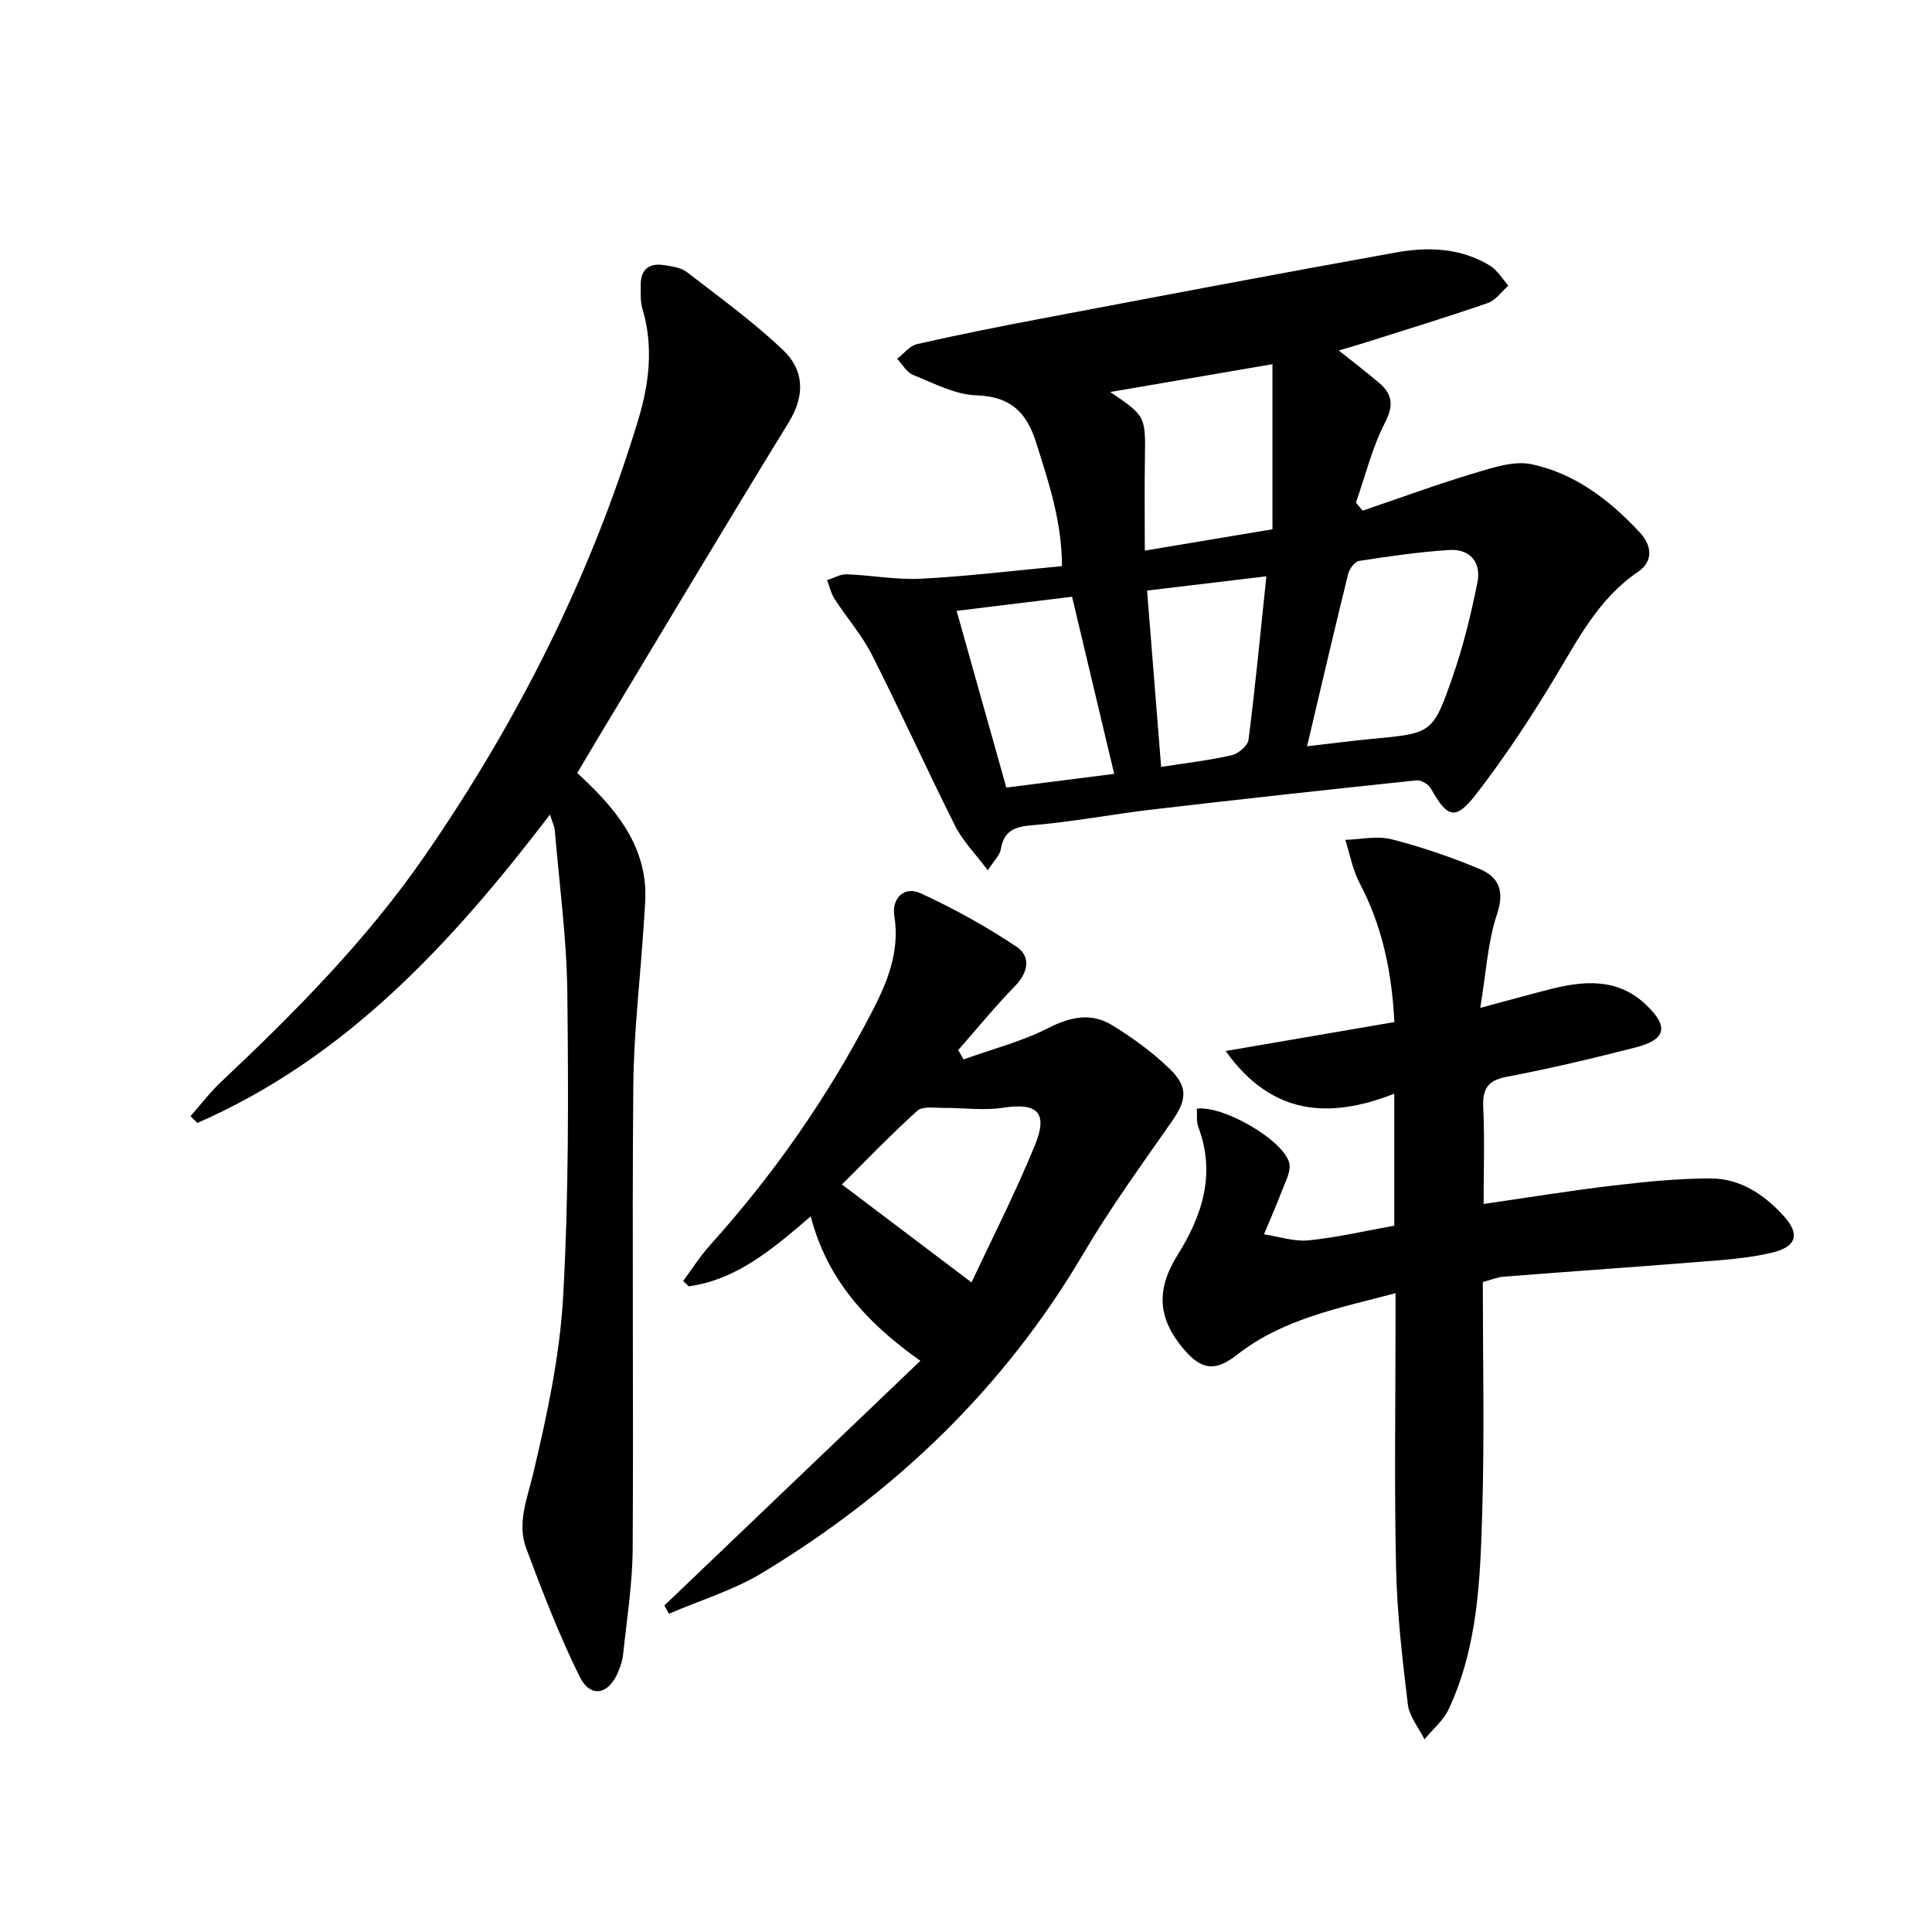
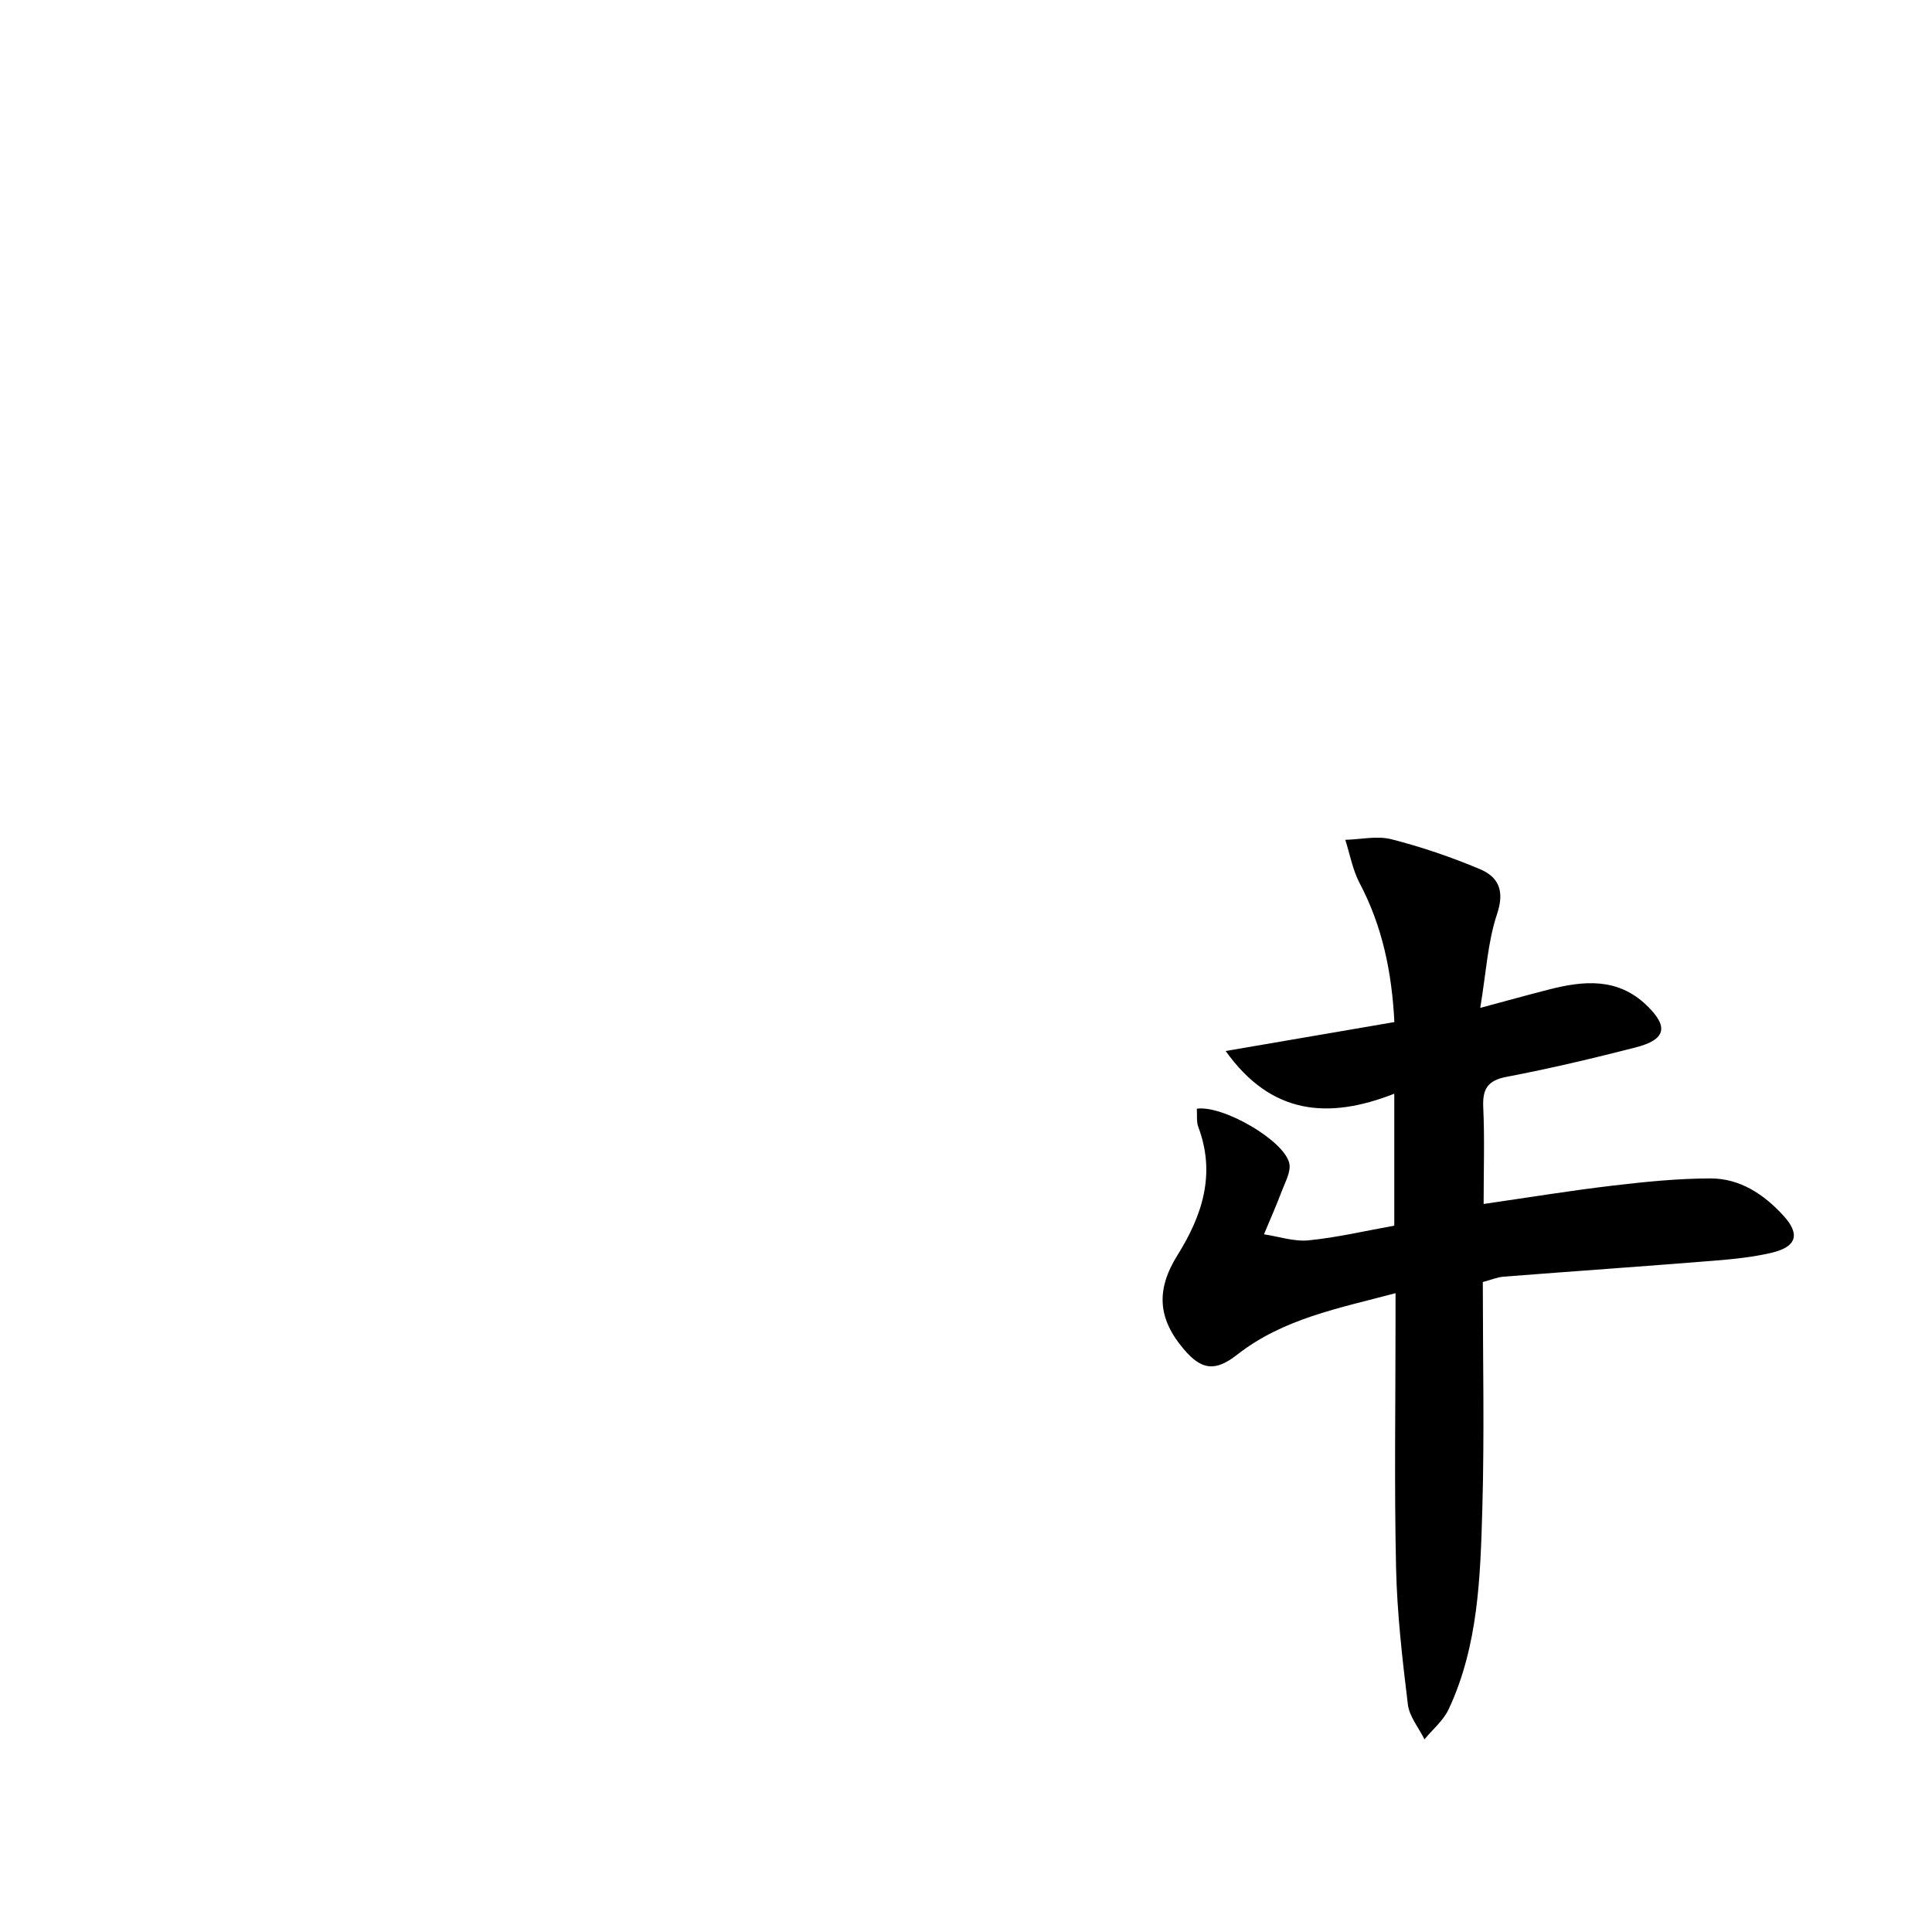
<svg xmlns="http://www.w3.org/2000/svg" enable-background="new 0 0 400 400" viewBox="0 0 400 400">
-   <path d="m204.52 180.2c-2.62-3.5-5.2-6.09-6.76-9.19-5.89-11.73-11.3-23.71-17.23-35.42-2.08-4.11-5.21-7.67-7.73-11.57-.75-1.15-1.05-2.59-1.56-3.9 1.36-.43 2.73-1.26 4.06-1.22 5.14.19 10.29 1.18 15.39.92 9.59-.5 19.15-1.67 29.18-2.61-.03-9.38-2.79-17.47-5.37-25.64-1.95-6.17-5.28-9.5-12.33-9.72-4.43-.14-8.85-2.51-13.13-4.23-1.33-.53-2.21-2.2-3.29-3.34 1.37-1.05 2.6-2.7 4.13-3.04 8.57-1.95 17.2-3.67 25.84-5.3 24.45-4.63 48.89-9.29 73.38-13.68 6.61-1.19 13.36-.94 19.37 2.73 1.54.94 2.56 2.74 3.83 4.14-1.41 1.23-2.62 3.04-4.27 3.61-8.47 2.93-17.06 5.55-25.6 8.26-1.55.49-3.12.93-5.25 1.56 3.02 2.42 5.75 4.49 8.35 6.71 2.76 2.35 3.07 4.63 1.22 8.23-2.66 5.18-4.07 11-6.01 16.55.46.56.92 1.12 1.38 1.68 7.72-2.63 15.39-5.45 23.2-7.79 3.8-1.14 8.11-2.59 11.76-1.83 9 1.9 16.22 7.45 22.42 14.13 2.43 2.62 2.97 5.89-.43 8.2-8.04 5.47-12.27 13.75-17.08 21.75-5.04 8.37-10.44 16.59-16.42 24.3-4.23 5.46-5.93 4.83-9.31-1.22-.49-.88-2.02-1.81-2.96-1.71-18.17 1.9-36.32 3.89-54.47 6.01-8.41.98-16.75 2.59-25.18 3.29-3.72.31-5.82 1.22-6.46 5.03-.19 1.16-1.29 2.15-2.67 4.31zm66.09-25.69c5.14-.59 9.22-1.13 13.31-1.52 12.51-1.17 12.73-1.07 16.82-12.84 2.21-6.36 3.83-12.98 5.15-19.59.83-4.14-1.54-6.97-5.87-6.69-6.24.4-12.45 1.31-18.63 2.26-.89.14-2 1.62-2.26 2.66-2.85 11.56-5.55 23.16-8.52 35.72zm-7.16-79.11c-11.84 2.03-22.46 3.85-33.58 5.76 7.37 5 7.31 5 7.17 13.99-.1 6.07-.02 12.15-.02 18.85 9.58-1.6 18.15-3.03 26.43-4.42 0-11.53 0-22.5 0-34.18zm-65.39 51.07c3.49 12.42 6.88 24.46 10.29 36.59 7.63-.97 14.65-1.86 22.33-2.84-2.95-12.42-5.81-24.42-8.72-36.67-8.31 1.01-15.86 1.93-23.9 2.92zm39.43-4.2c1 12.56 1.95 24.43 2.91 36.51 5.13-.8 9.91-1.35 14.57-2.41 1.39-.32 3.37-1.96 3.52-3.19 1.42-11.14 2.49-22.32 3.7-33.86-8.28.99-16.26 1.94-24.7 2.95z" />
-   <path d="m113.87 168.65c-20.43 26.74-42.34 50.44-73 63.84-.48-.46-.96-.93-1.43-1.39 2.08-2.36 3.98-4.89 6.26-7.04 15.42-14.52 30.3-29.54 42.36-47.03 19.17-27.81 34.26-57.68 44.07-90.09 2.28-7.52 3.21-15.21.88-23-.46-1.55-.35-3.3-.36-4.96-.01-3.2 1.74-4.57 4.8-4.09 1.61.25 3.48.47 4.7 1.4 6.8 5.25 13.81 10.32 20.01 16.22 4.32 4.11 4.57 9.35 1.14 14.93-13.48 21.95-26.67 44.08-39.96 66.15-1.27 2.11-2.51 4.23-3.82 6.44 6.79 6.31 12.72 12.86 13.92 22.15.39 3.06.02 6.23-.17 9.34-.71 11.1-2.06 22.2-2.15 33.3-.28 31.94.06 63.88-.13 95.83-.04 7.27-1.22 14.55-1.97 21.81-.13 1.29-.56 2.6-1.08 3.8-1.99 4.66-5.72 5.35-7.95.84-4.22-8.57-7.68-17.53-11.03-26.49-1.95-5.2.16-10.2 1.41-15.44 2.86-12.06 5.53-24.37 6.22-36.69 1.17-20.91 1.1-41.91.87-62.87-.12-11.26-1.66-22.5-2.6-33.75-.08-.77-.47-1.53-.99-3.21z" />
  <path d="m307.17 249.27c9.32-1.35 17.96-2.77 26.65-3.79 6.74-.8 13.53-1.49 20.31-1.5 6.11-.01 11.08 3.29 15.12 7.72 3.5 3.83 2.74 6.43-2.41 7.66-4.01.95-8.18 1.35-12.3 1.68-14.41 1.16-28.83 2.16-43.24 3.28-1.28.1-2.53.64-4.3 1.11 0 15.71.35 31.36-.1 46.98-.41 14.08-.82 28.31-6.96 41.45-1.1 2.35-3.31 4.18-5.02 6.25-1.19-2.41-3.14-4.72-3.44-7.24-1.14-9.39-2.23-18.82-2.44-28.26-.38-16.98-.11-33.98-.11-50.97 0-1.78 0-3.57 0-5.9-11.84 3.14-23.27 5.29-32.76 12.71-4.58 3.59-7.4 3.22-11.09-1.12-5.41-6.38-5.76-12.32-1.28-19.49 5.13-8.2 7.94-16.79 4.31-26.47-.44-1.16-.23-2.56-.32-3.82 5.34-.79 18.03 6.51 19.14 11.28.4 1.74-.86 3.93-1.57 5.83-1.13 3-2.44 5.93-3.67 8.89 3.09.46 6.25 1.55 9.26 1.25 5.89-.59 11.71-1.96 17.72-3.04 0-9 0-17.6 0-27.32-13.6 5.34-25.46 4.42-34.91-8.84 12.29-2.11 23.35-4 34.93-5.99-.52-10.33-2.48-19.84-7.21-28.8-1.44-2.74-1.99-5.94-2.95-8.93 3.2-.09 6.58-.88 9.56-.12 6.23 1.59 12.37 3.69 18.3 6.18 3.87 1.63 5.17 4.49 3.56 9.3-1.95 5.83-2.27 12.21-3.48 19.43 5.63-1.51 9.91-2.7 14.21-3.8 7.16-1.84 14.18-2.49 20.14 3.18 4.73 4.5 4.15 7.19-2.22 8.82-8.83 2.26-17.71 4.37-26.65 6.07-3.99.76-5.03 2.53-4.86 6.33.3 6.43.08 12.89.08 20z" />
-   <path d="m137.55 332.4c17.48-16.71 34.96-33.43 53-50.66-11.25-7.95-19.34-16.96-22.7-29.9-7.8 6.66-15.19 13.08-25.24 14.48-.39-.37-.78-.73-1.17-1.1 1.85-2.49 3.51-5.15 5.58-7.44 13.1-14.53 24.19-30.45 33.24-47.77 3.31-6.33 6.12-12.79 4.9-20.39-.57-3.58 1.99-6.29 5.52-4.65 6.83 3.16 13.5 6.85 19.76 11.02 2.99 1.99 2.52 5.27-.28 8.15-4.12 4.23-7.86 8.82-11.77 13.26.37.65.74 1.3 1.11 1.94 5.89-2.12 12.05-3.7 17.59-6.52 4.61-2.35 8.88-3.19 13.17-.56 4.21 2.58 8.29 5.55 11.84 8.96 4 3.84 3.58 6.57.51 10.97-6.26 8.98-12.72 17.87-18.27 27.29-16.42 27.91-39.02 49.53-66.52 66.16-5.97 3.61-12.86 5.68-19.32 8.47-.33-.58-.64-1.15-.95-1.71zm63.6-66.89c4.18-8.94 9.07-18.51 13.12-28.41 2.79-6.81.47-8.84-6.6-7.75-4 .62-8.19-.01-12.29.03-1.86.02-4.36-.41-5.46.59-5.62 5.08-10.88 10.56-15.61 15.26 8.91 6.73 17.43 13.17 26.84 20.28z" />
</svg>